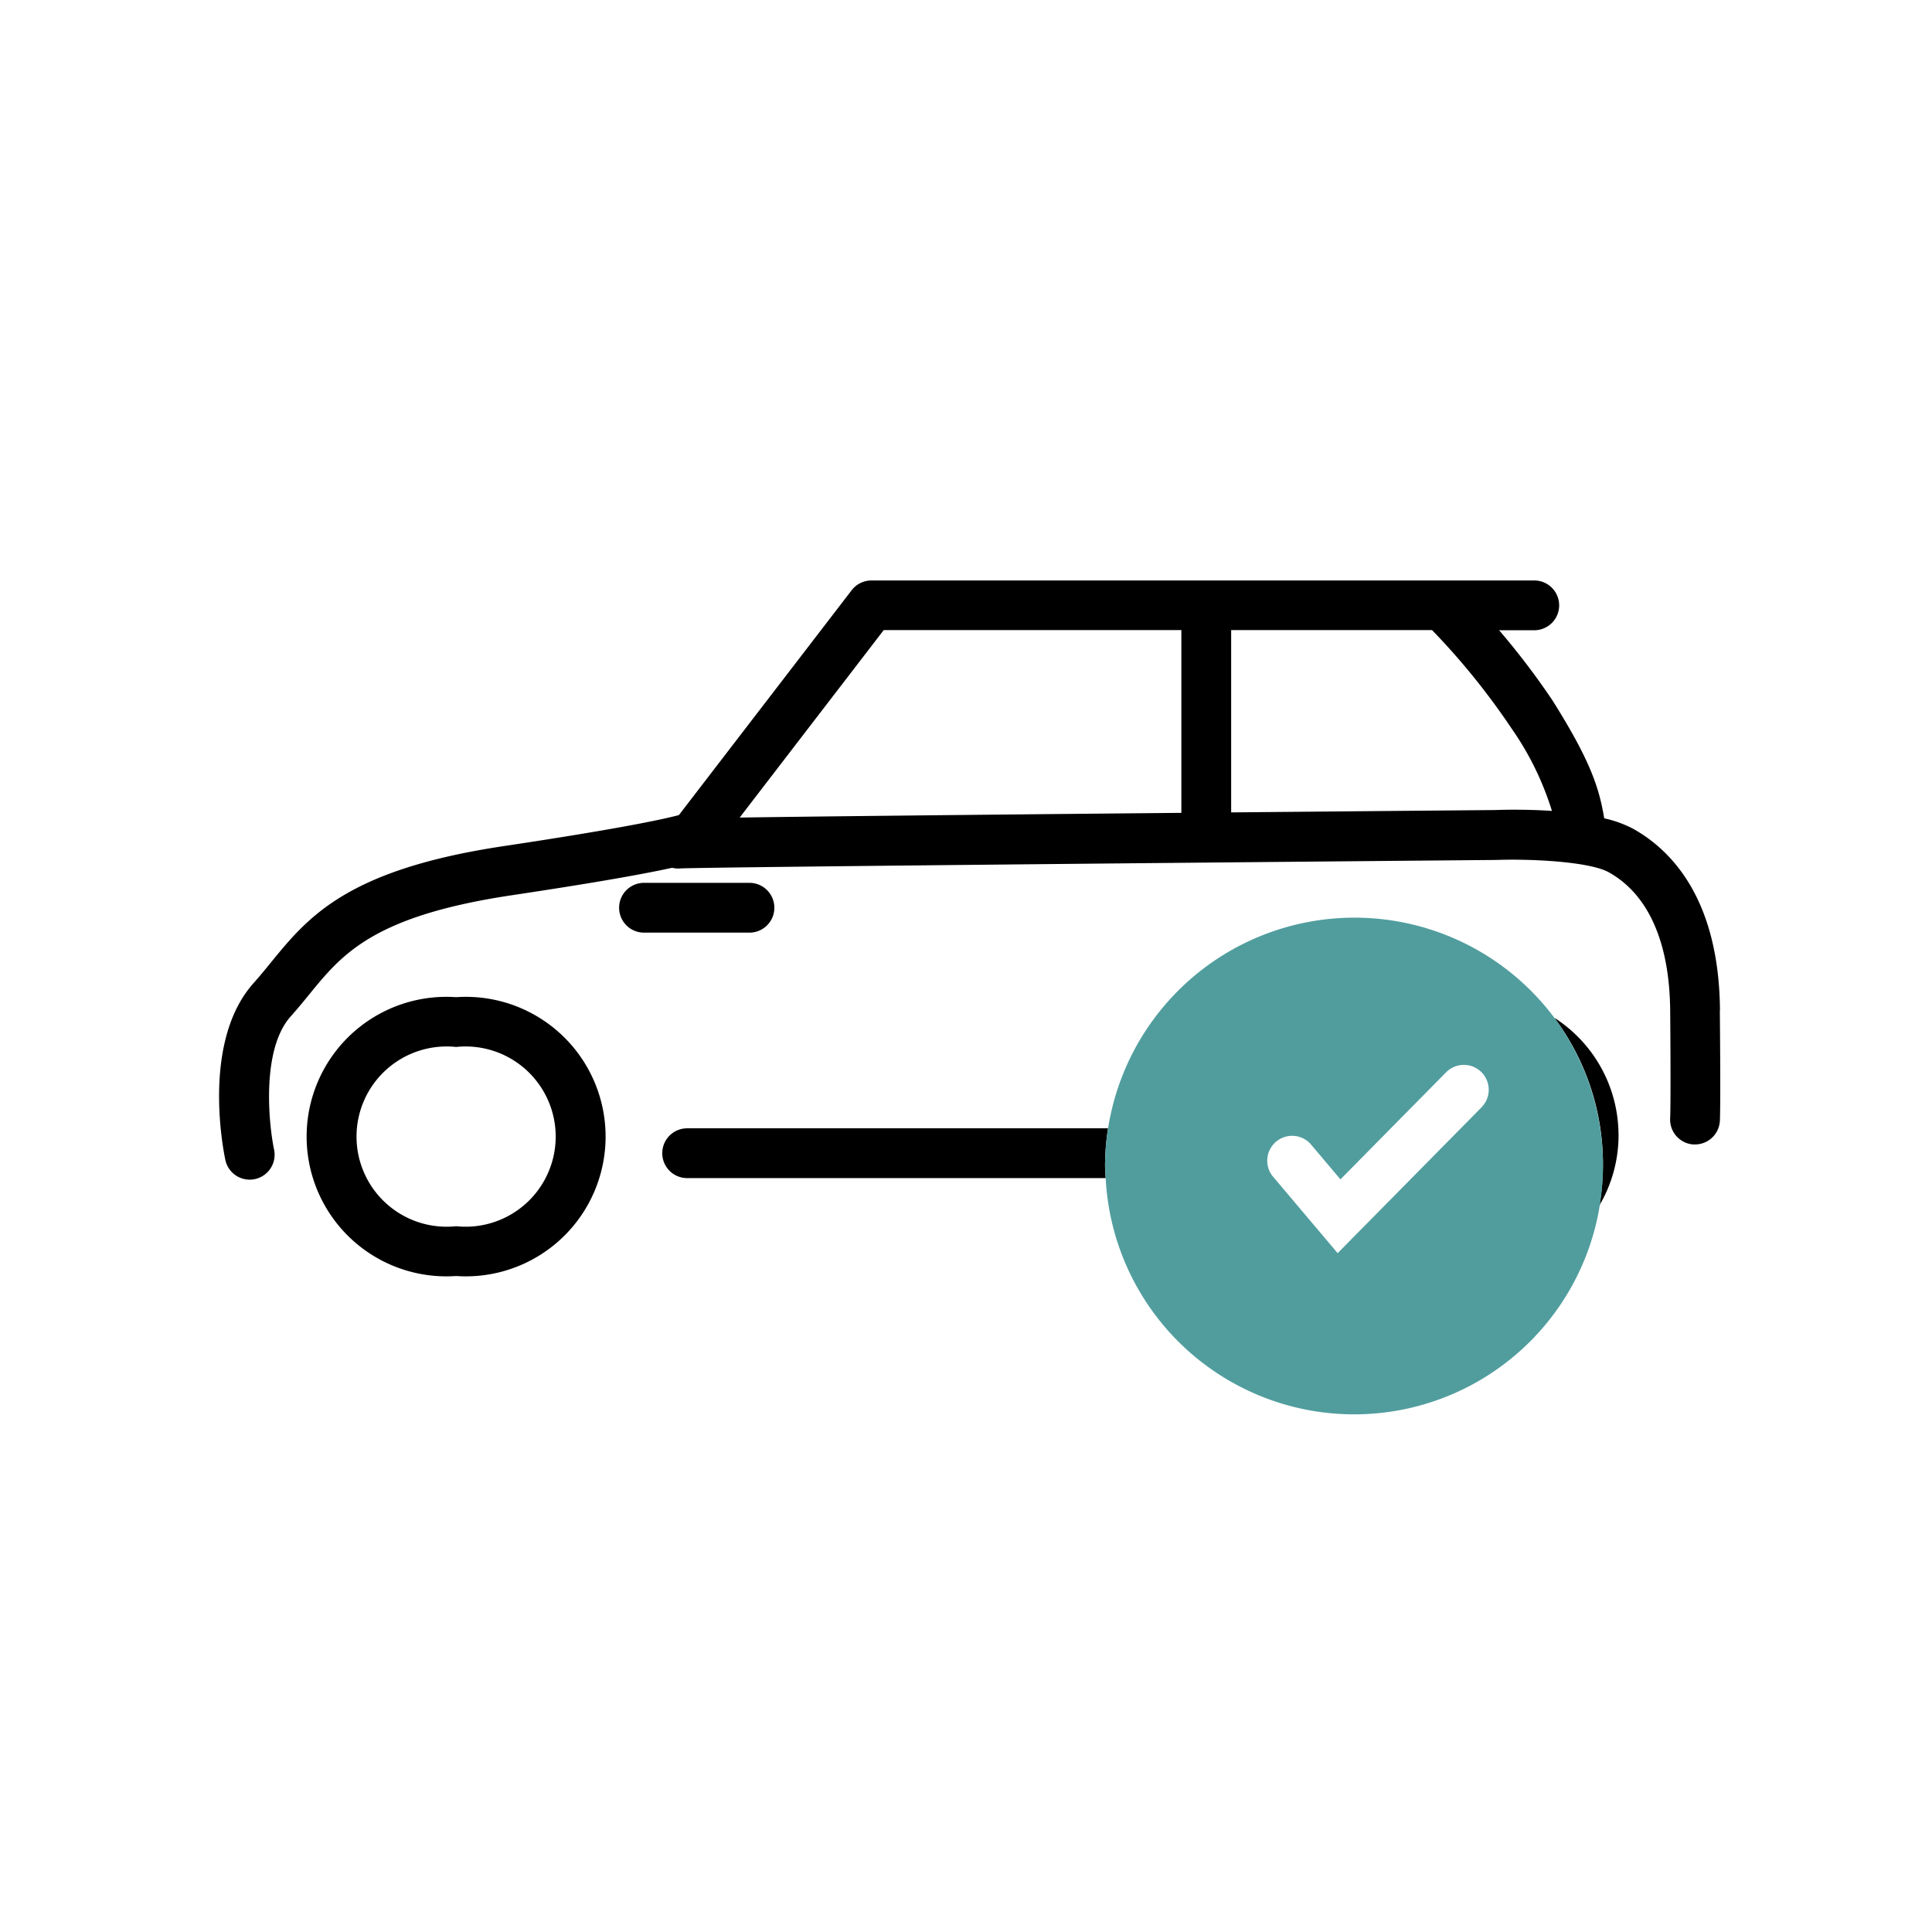
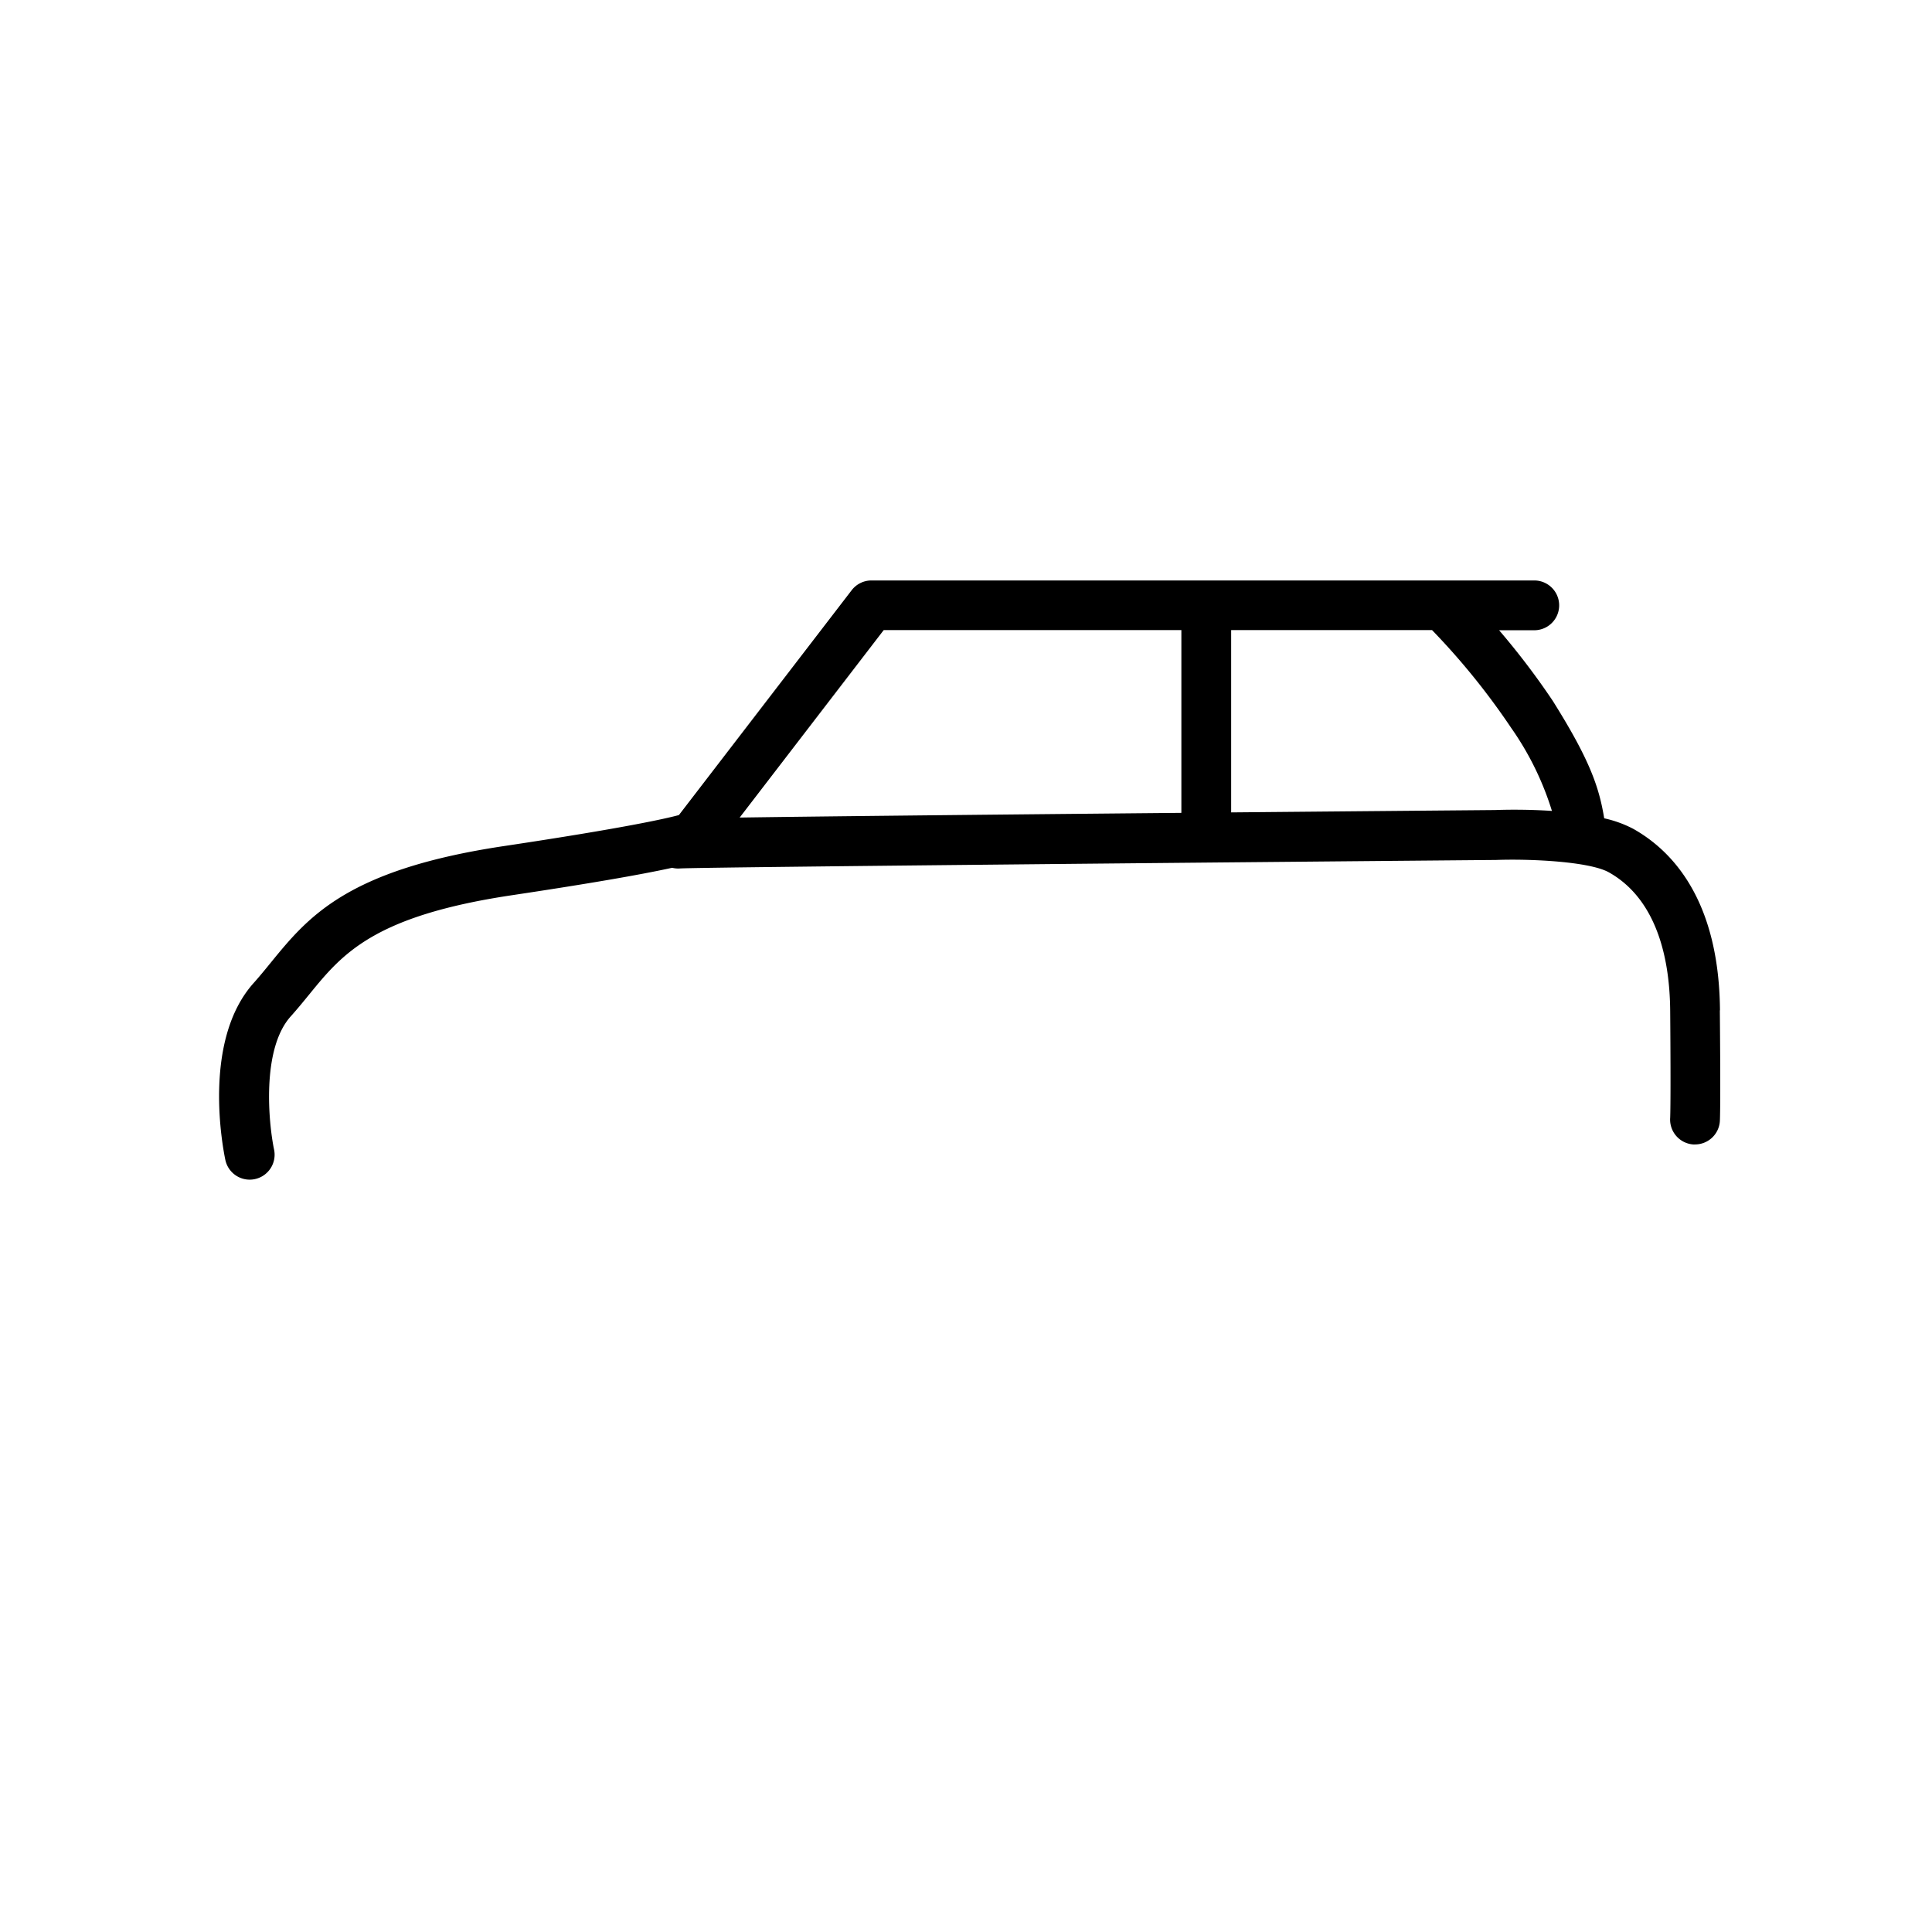
<svg xmlns="http://www.w3.org/2000/svg" width="97" height="97" viewBox="0 0 97 97">
  <g id="Groupe_7208" data-name="Groupe 7208" transform="translate(-757 -1671)">
    <rect id="Rectangle_174" data-name="Rectangle 174" width="97" height="97" transform="translate(757 1671)" fill="none" />
    <g id="reassureanceVoiture" transform="translate(18.582 6.036)">
-       <path id="Tracé_12771" data-name="Tracé 12771" d="M70.261,159.916a7,7,0,0,0-3.224-5.854,12.246,12.246,0,0,1,2.265,9.421,6.953,6.953,0,0,0,.961-3.527c0-.014,0-.027,0-.04" transform="translate(749.418 1562)" />
      <g id="Groupe_7038" data-name="Groupe 7038">
-         <path id="Tracé_12746" data-name="Tracé 12746" d="M11.9,167.029a7.017,7.017,0,1,1,0-14,7.017,7.017,0,1,1,0,14m0-11.5a4.525,4.525,0,1,0,0,9,4.525,4.525,0,1,0,0-9" transform="translate(749.418 1562)" />
-         <path id="Tracé_12747" data-name="Tracé 12747" d="M26.628,149.789H21.334a1.25,1.25,0,0,1,0-2.5h5.294a1.25,1.25,0,1,1,0,2.5" transform="translate(749.418 1562)" />
        <path id="Tracé_12748" data-name="Tracé 12748" d="M75.355,153.69c-.046-5.539-2.393-8.012-4.353-9.112a5.822,5.822,0,0,0-1.46-.529c-.259-1.594-.747-2.975-2.584-5.9a37.78,37.78,0,0,0-2.692-3.542h1.765a1.25,1.25,0,0,0,0-2.5H32.752a1.251,1.251,0,0,0-.991.489l-8.675,11.29c-.631.171-2.7.644-8.765,1.554C6.409,146.622,4.468,149,2.591,151.3c-.277.34-.554.681-.856,1.018C-.858,155.214.187,160.592.314,161.2a1.25,1.25,0,0,0,1.222.991,1.272,1.272,0,0,0,.258-.027,1.252,1.252,0,0,0,.967-1.48c-.271-1.3-.65-5.033.835-6.689.329-.367.631-.737.933-1.107,1.649-2.022,3.207-3.933,10.163-4.976,3.735-.56,6.426-1.021,8.054-1.379a1.262,1.262,0,0,0,.409.033c1.336-.068,29.954-.33,40.961-.426,1.779-.063,4.705.084,5.663.623,1.984,1.112,3.047,3.516,3.076,6.951.038,4.642,0,5.358,0,5.369a1.251,1.251,0,0,0,1.154,1.34c.031,0,.063,0,.094,0a1.25,1.25,0,0,0,1.245-1.157c.008-.1.043-.84,0-5.575M33.368,134.6H48.313v9.175c-12.6.117-18.957.189-22.176.236Zm30.691,9.034c-5,.043-9.388.083-13.246.118V134.6H60.9a35.42,35.42,0,0,1,3.965,4.9,14.894,14.894,0,0,1,2.053,4.178c-1.316-.088-2.476-.059-2.854-.044" transform="translate(749.418 1562)" />
-         <path id="Tracé_12772" data-name="Tracé 12772" d="M44.632,159.613H23.5a1.25,1.25,0,1,0,0,2.5H44.513c-.011-.216-.033-.43-.033-.649a12.549,12.549,0,0,1,.152-1.851" transform="translate(749.418 1562)" />
-         <path id="Tracé_12773" data-name="Tracé 12773" d="M67.037,154.062a12.525,12.525,0,0,0-22.556,7.4c0,.219.021.433.032.649a12.492,12.492,0,1,0,22.524-8.051m-3.664,4.511-7.213,7.31-3.268-3.868A1.25,1.25,0,0,1,54.8,160.4l1.5,1.777,5.291-5.362a1.25,1.25,0,1,1,1.779,1.756" transform="translate(749.418 1562)" fill="#519d9e" />
      </g>
    </g>
  </g>
</svg>